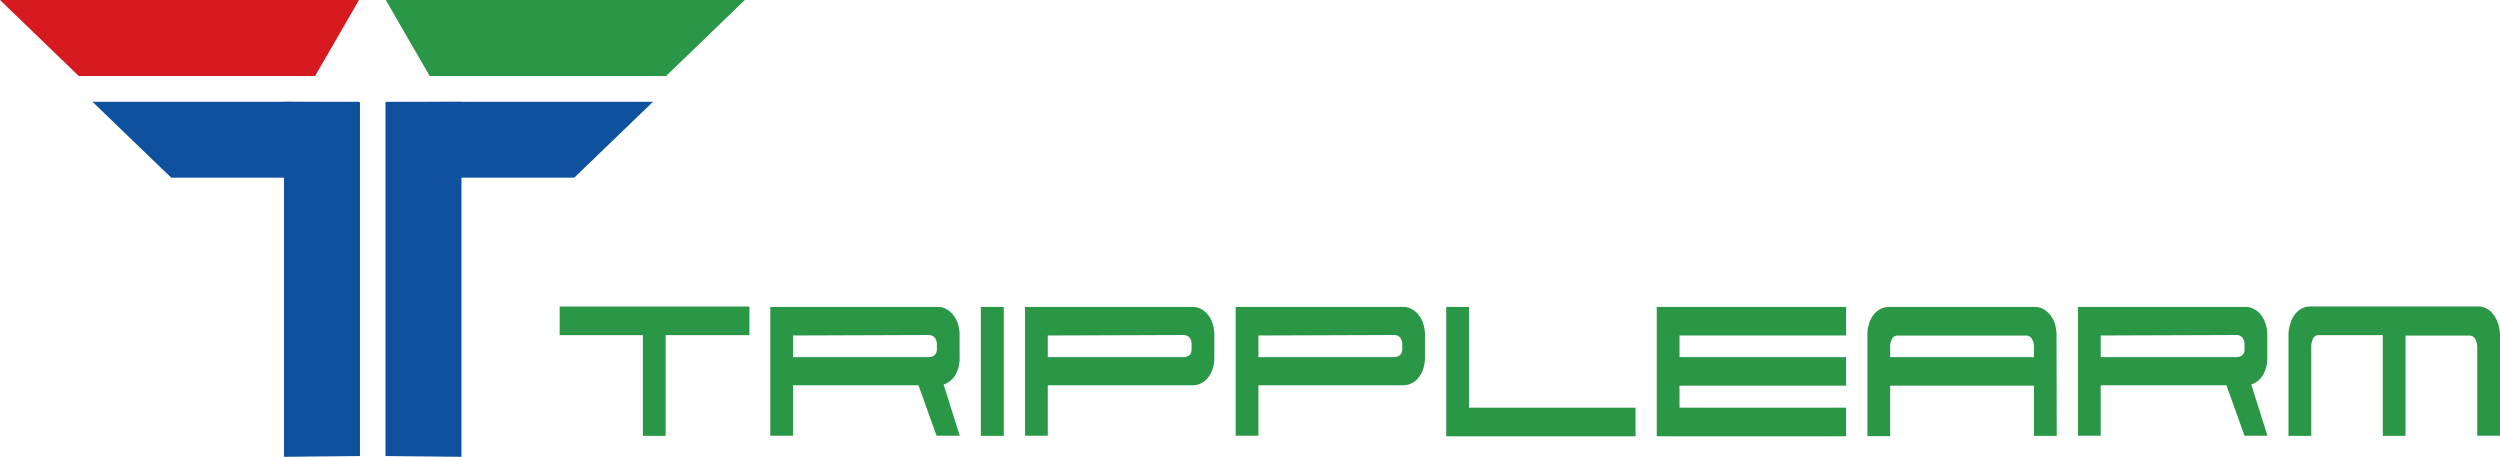
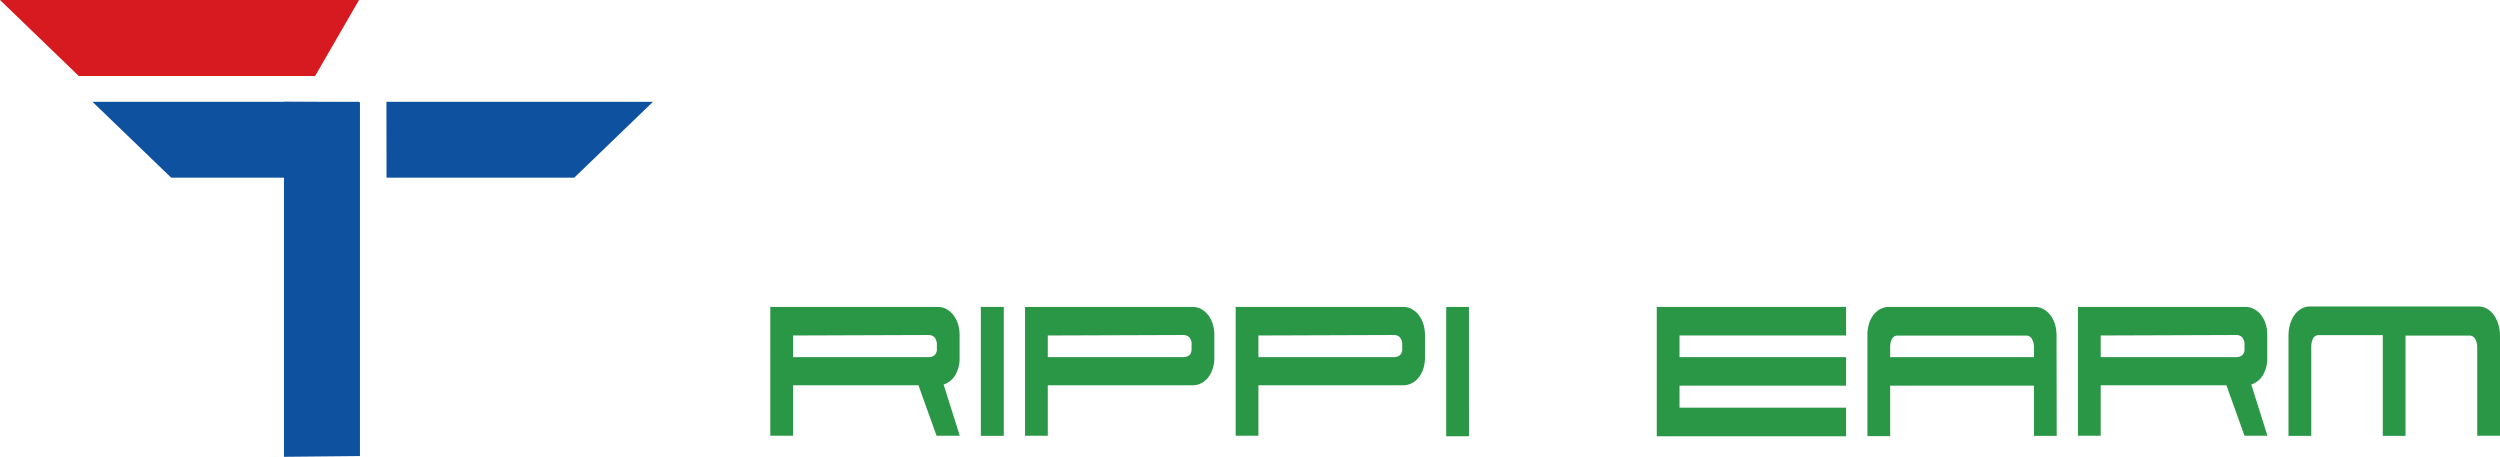
<svg xmlns="http://www.w3.org/2000/svg" id="Layer_1" data-name="Layer 1" viewBox="0 0 262.53 47.97">
  <defs>
    <style>.cls-1{fill:#d71920;}.cls-2{fill:#0e519e;}.cls-3{fill:#2a9747;}.cls-4{isolation:isolate;}</style>
  </defs>
  <polygon class="cls-1" points="33.09 7.98 8.27 7.98 0 0 37.7 0 33.09 7.98" />
  <polygon class="cls-2" points="37.69 18.66 17.98 18.66 9.71 10.69 37.7 10.69 37.69 18.66" />
  <polygon class="cls-2" points="29.82 47.97 29.82 10.69 37.8 10.73 37.8 47.89 29.82 47.97" />
-   <polygon class="cls-3" points="45.12 7.98 69.95 7.98 78.22 0 40.51 0 45.12 7.98" />
  <polygon class="cls-2" points="40.59 18.66 60.3 18.66 68.57 10.69 40.58 10.69 40.59 18.66" />
-   <polygon class="cls-2" points="48.46 47.97 48.46 10.69 40.48 10.73 40.48 47.89 48.46 47.97" />
  <g class="cls-4">
-     <path class="cls-3" d="M223.07,431.69v-3H243v3H234.2v10.58h-2.39V431.69Z" transform="translate(-164.3 -396.5)" />
    <path class="cls-3" d="M262.81,428.73a1.86,1.86,0,0,1,.84.21,2.37,2.37,0,0,1,.72.59,3,3,0,0,1,.51.93,4.06,4.06,0,0,1,.19,1.23V434a3.47,3.47,0,0,1-.48,1.93,2.24,2.24,0,0,1-1.2.95l1.7,5.38h-2.44l-1.9-5.3H247.58v5.3h-2.39V428.73Zm-15.23,3V434h14.25a1,1,0,0,0,.59-.18.87.87,0,0,0,.26-.74v-.31a1.2,1.2,0,0,0-.24-.84.87.87,0,0,0-.64-.25Z" transform="translate(-164.3 -396.5)" />
    <path class="cls-3" d="M269.71,442.27H267.3V428.73h2.41Z" transform="translate(-164.3 -396.5)" />
    <path class="cls-3" d="M289.57,428.73a1.86,1.86,0,0,1,.84.21,2.37,2.37,0,0,1,.72.59,2.75,2.75,0,0,1,.5.93,3.78,3.78,0,0,1,.19,1.23V434a3.77,3.77,0,0,1-.19,1.27,2.8,2.8,0,0,1-.5.92,2.16,2.16,0,0,1-.72.57,2,2,0,0,1-.84.2H274.33v5.3h-2.39V428.73Zm-15.24,3V434h14.26a1,1,0,0,0,.58-.18c.18-.12.26-.37.26-.74v-.34a1.13,1.13,0,0,0-.24-.82.87.87,0,0,0-.63-.24Z" transform="translate(-164.3 -396.5)" />
    <path class="cls-3" d="M311.68,428.73a1.86,1.86,0,0,1,.84.21,2.26,2.26,0,0,1,.72.59,3,3,0,0,1,.51.93,4.06,4.06,0,0,1,.19,1.23V434a4,4,0,0,1-.19,1.27,3,3,0,0,1-.51.92,2.07,2.07,0,0,1-.72.57,2,2,0,0,1-.84.2H296.45v5.3h-2.39V428.73Zm-15.23,3V434H310.7a1,1,0,0,0,.58-.18.84.84,0,0,0,.27-.74v-.34a1.13,1.13,0,0,0-.25-.82.84.84,0,0,0-.62-.24Z" transform="translate(-164.3 -396.5)" />
-     <path class="cls-3" d="M318.56,439.31h17.49v3H316.17V428.73h2.39Z" transform="translate(-164.3 -396.5)" />
+     <path class="cls-3" d="M318.56,439.31v3H316.17V428.73h2.39Z" transform="translate(-164.3 -396.5)" />
    <path class="cls-3" d="M340.67,439.31h17.49v3H338.28V428.73h19.88v3H340.67V434h17.49v3H340.67Z" transform="translate(-164.3 -396.5)" />
    <path class="cls-3" d="M380.28,442.27h-2.39V437h-15.1v5.3H360.4V431.69a3.77,3.77,0,0,1,.19-1.25,2.71,2.71,0,0,1,.5-.94,2.23,2.23,0,0,1,.71-.57,2,2,0,0,1,.85-.2H378a1.86,1.86,0,0,1,.84.21,2.26,2.26,0,0,1,.72.59,3,3,0,0,1,.51.93,4.06,4.06,0,0,1,.19,1.23ZM362.79,433V434h15.1V433a1.66,1.66,0,0,0-.22-.91.67.67,0,0,0-.61-.35H363.61a.66.66,0,0,0-.63.35A1.86,1.86,0,0,0,362.79,433Z" transform="translate(-164.3 -396.5)" />
    <path class="cls-3" d="M400.13,428.73a1.83,1.83,0,0,1,.84.21,2.29,2.29,0,0,1,.73.59,2.94,2.94,0,0,1,.5.93,3.78,3.78,0,0,1,.19,1.23V434a3.47,3.47,0,0,1-.48,1.93,2.24,2.24,0,0,1-1.2.95l1.7,5.38H400l-1.9-5.3H384.9v5.3h-2.39V428.73Zm-15.23,3V434h14.25a1,1,0,0,0,.59-.18.87.87,0,0,0,.26-.74v-.31a1.2,1.2,0,0,0-.24-.84.83.83,0,0,0-.63-.25Z" transform="translate(-164.3 -396.5)" />
    <path class="cls-3" d="M416.91,442.27h-2.39V431.69h-6.68a.68.68,0,0,0-.64.35,2,2,0,0,0-.19.91v9.32h-2.39V431.75a4.18,4.18,0,0,1,.19-1.27,3,3,0,0,1,.51-1,2.22,2.22,0,0,1,.71-.59,1.81,1.81,0,0,1,.85-.21h17.69a1.86,1.86,0,0,1,.84.21,2.21,2.21,0,0,1,.72.62,3.37,3.37,0,0,1,.51,1,4,4,0,0,1,.19,1.23v10.52h-2.39V433a1.75,1.75,0,0,0-.22-.91.67.67,0,0,0-.61-.35h-6.7Z" transform="translate(-164.3 -396.5)" />
  </g>
</svg>